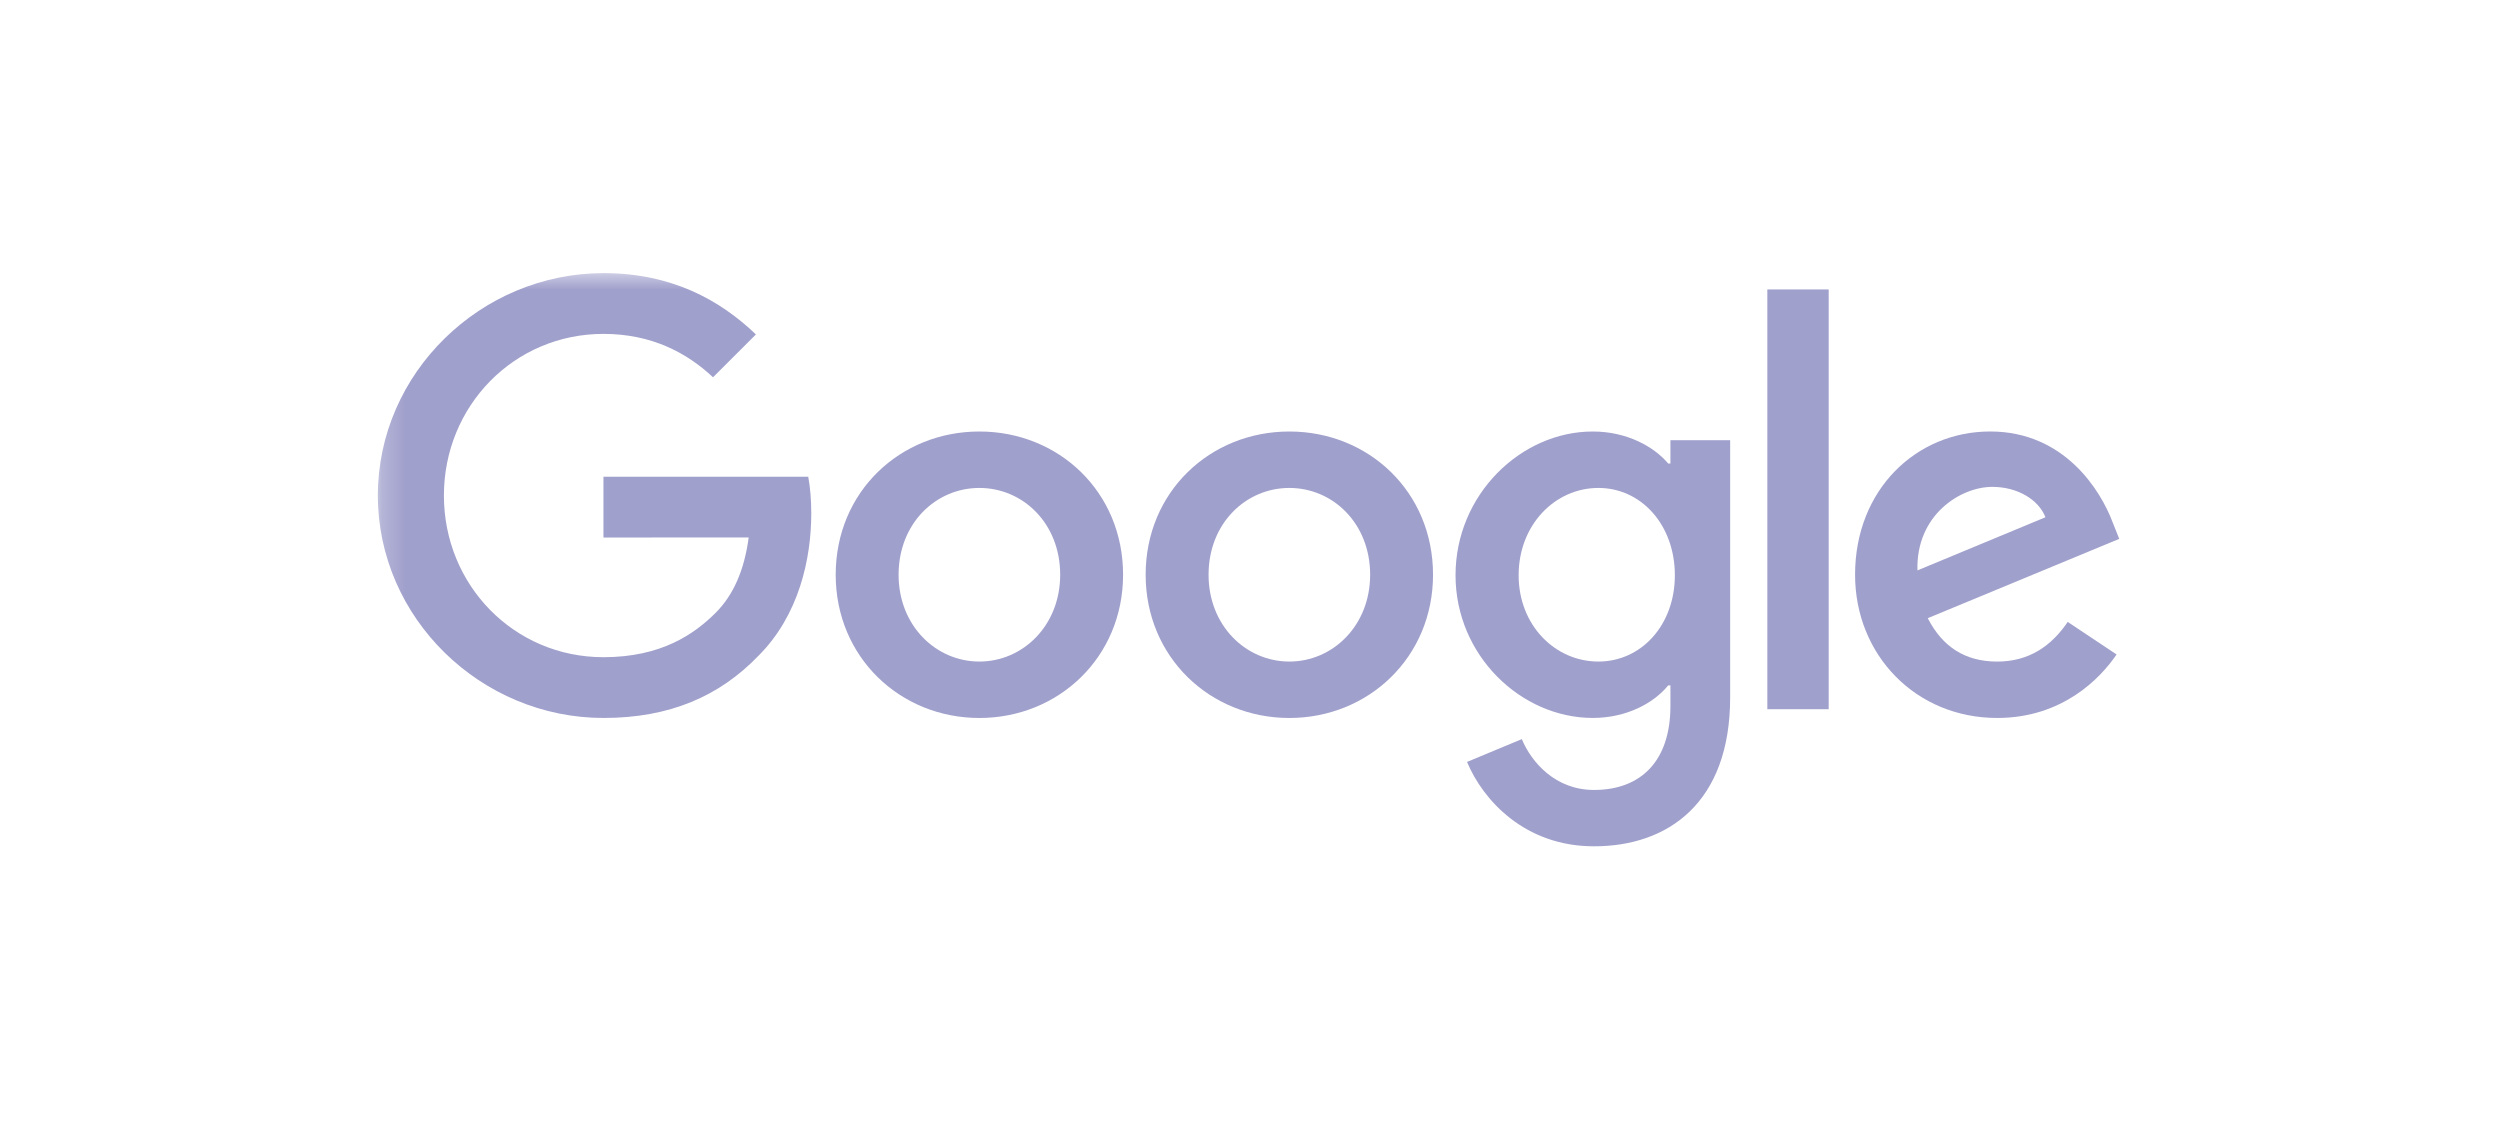
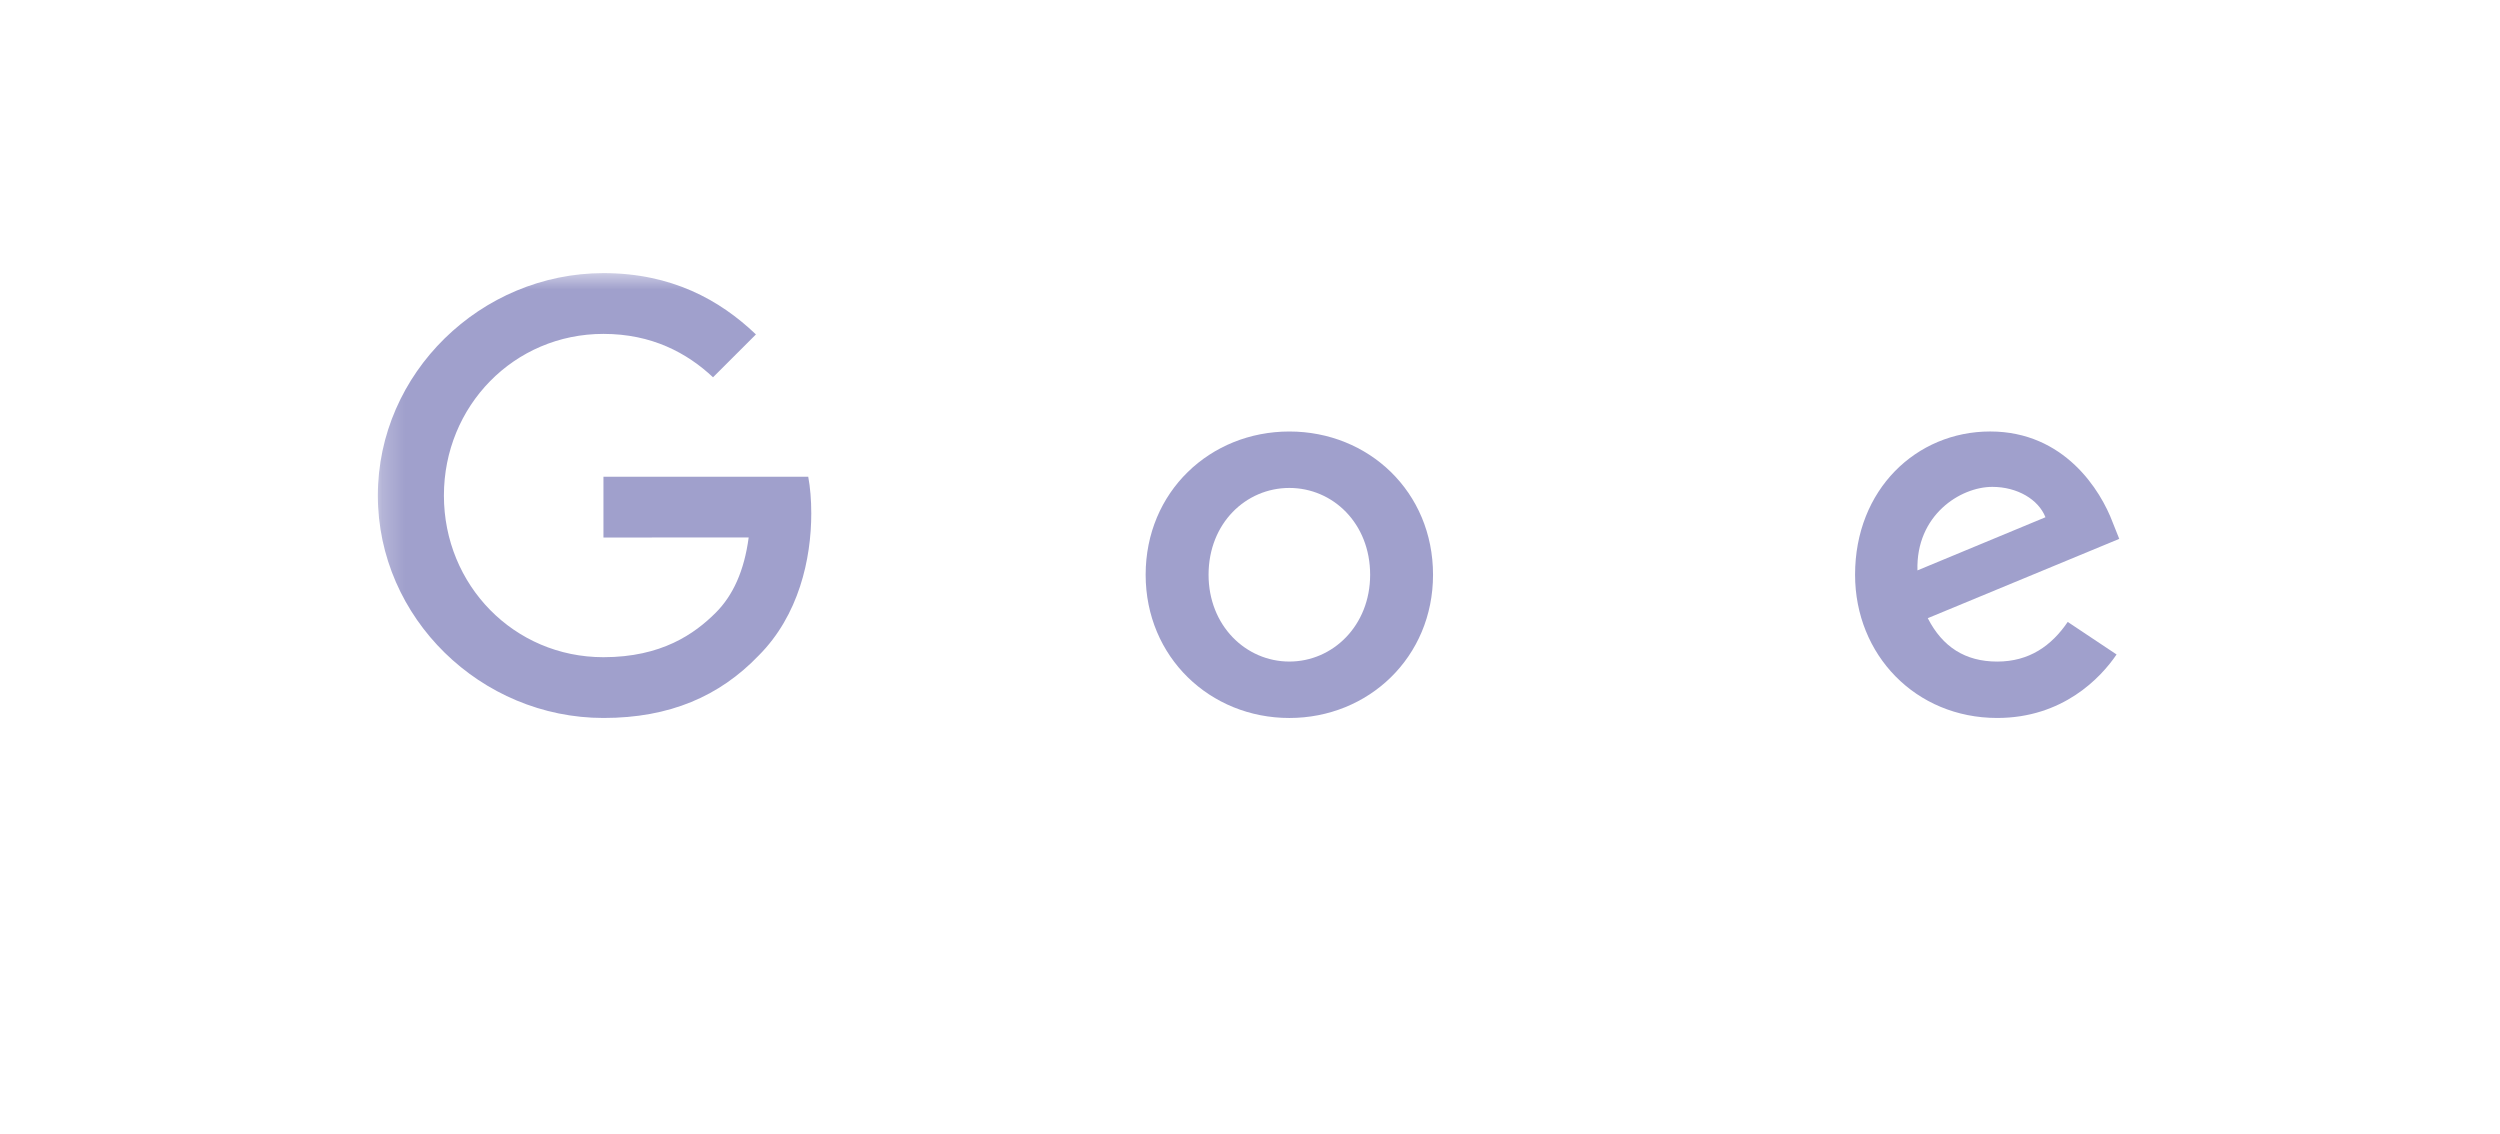
<svg xmlns="http://www.w3.org/2000/svg" width="108" height="49" viewBox="0 0 108 49" fill="none">
  <mask id="mask0_6_175" style="mask-type:luminance" maskUnits="userSpaceOnUse" x="16" y="11" width="77" height="27">
    <path d="M92.111 11.666H16.223V37.334H92.111V11.666Z" fill="white" />
  </mask>
  <g mask="url(#mask0_6_175)">
-     <path d="M48.517 24.829C48.517 28.392 45.73 31.017 42.309 31.017C38.889 31.017 36.102 28.392 36.102 24.829C36.102 21.241 38.889 18.641 42.309 18.641C45.73 18.641 48.517 21.241 48.517 24.829ZM45.8 24.829C45.8 22.603 44.184 21.079 42.309 21.079C40.434 21.079 38.819 22.603 38.819 24.829C38.819 27.033 40.434 28.579 42.309 28.579C44.184 28.579 45.8 27.03 45.8 24.829Z" fill="#A0A0CC" />
    <path d="M61.907 24.829C61.907 28.392 59.12 31.017 55.7 31.017C52.279 31.017 49.492 28.392 49.492 24.829C49.492 21.244 52.279 18.641 55.7 18.641C59.12 18.641 61.907 21.241 61.907 24.829ZM59.19 24.829C59.19 22.603 57.575 21.079 55.7 21.079C53.825 21.079 52.21 22.603 52.21 24.829C52.21 27.033 53.825 28.579 55.7 28.579C57.575 28.579 59.19 27.03 59.19 24.829Z" fill="#A0A0CC" />
-     <path d="M74.743 19.015V30.125C74.743 34.695 72.047 36.561 68.861 36.561C65.862 36.561 64.057 34.555 63.376 32.915L65.742 31.93C66.163 32.937 67.196 34.126 68.859 34.126C70.898 34.126 72.162 32.867 72.162 30.498V29.608H72.067C71.459 30.359 70.287 31.015 68.808 31.015C65.714 31.015 62.879 28.32 62.879 24.852C62.879 21.358 65.714 18.641 68.808 18.641C70.284 18.641 71.456 19.297 72.067 20.025H72.162V19.018H74.743V19.015ZM72.354 24.852C72.354 22.673 70.9 21.079 69.051 21.079C67.176 21.079 65.605 22.673 65.605 24.852C65.605 27.008 67.176 28.579 69.051 28.579C70.9 28.579 72.354 27.008 72.354 24.852Z" fill="#A0A0CC" />
-     <path d="M78.999 12.504V30.638H76.349V12.504H78.999Z" fill="#A0A0CC" />
    <path d="M89.326 26.867L91.436 28.273C90.755 29.28 89.114 31.016 86.279 31.016C82.764 31.016 80.139 28.298 80.139 24.828C80.139 21.148 82.787 18.64 85.975 18.64C89.187 18.64 90.757 21.195 91.271 22.576L91.552 23.279L83.28 26.705C83.914 27.947 84.899 28.58 86.279 28.58C87.663 28.58 88.624 27.899 89.326 26.867ZM82.834 24.641L88.364 22.345C88.059 21.572 87.144 21.033 86.067 21.033C84.687 21.033 82.764 22.253 82.834 24.641Z" fill="#A0A0CC" />
    <path d="M26.069 23.221V20.596H34.916C35.002 21.053 35.047 21.595 35.047 22.18C35.047 24.15 34.508 26.586 32.773 28.321C31.085 30.079 28.928 31.016 26.072 31.016C20.776 31.016 16.323 26.703 16.323 21.407C16.323 16.112 20.776 11.799 26.072 11.799C29.001 11.799 31.088 12.948 32.656 14.447L30.803 16.299C29.679 15.245 28.156 14.424 26.069 14.424C22.202 14.424 19.177 17.541 19.177 21.407C19.177 25.274 22.202 28.391 26.069 28.391C28.577 28.391 30.005 27.384 30.92 26.469C31.663 25.726 32.151 24.666 32.343 23.218L26.069 23.221Z" fill="#A0A0CC" />
  </g>
</svg>